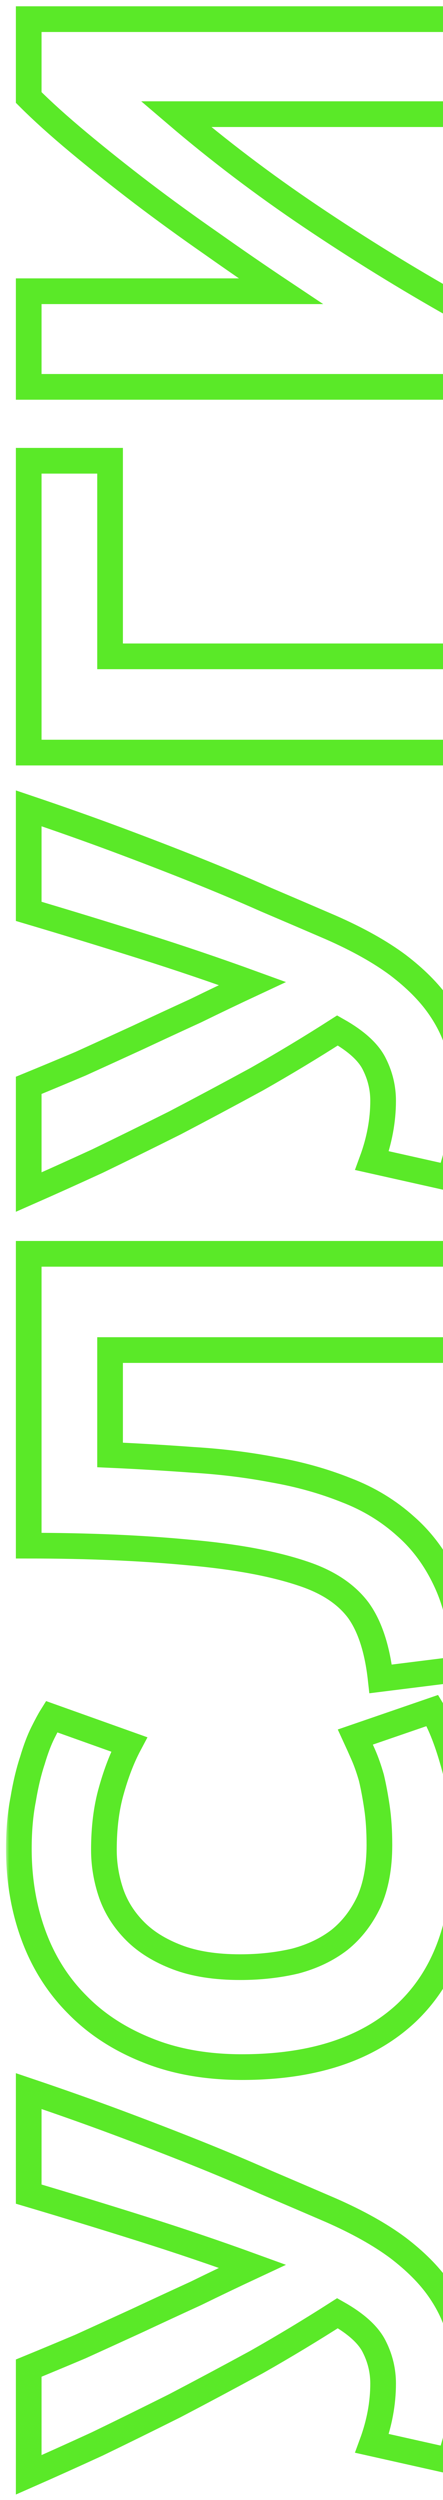
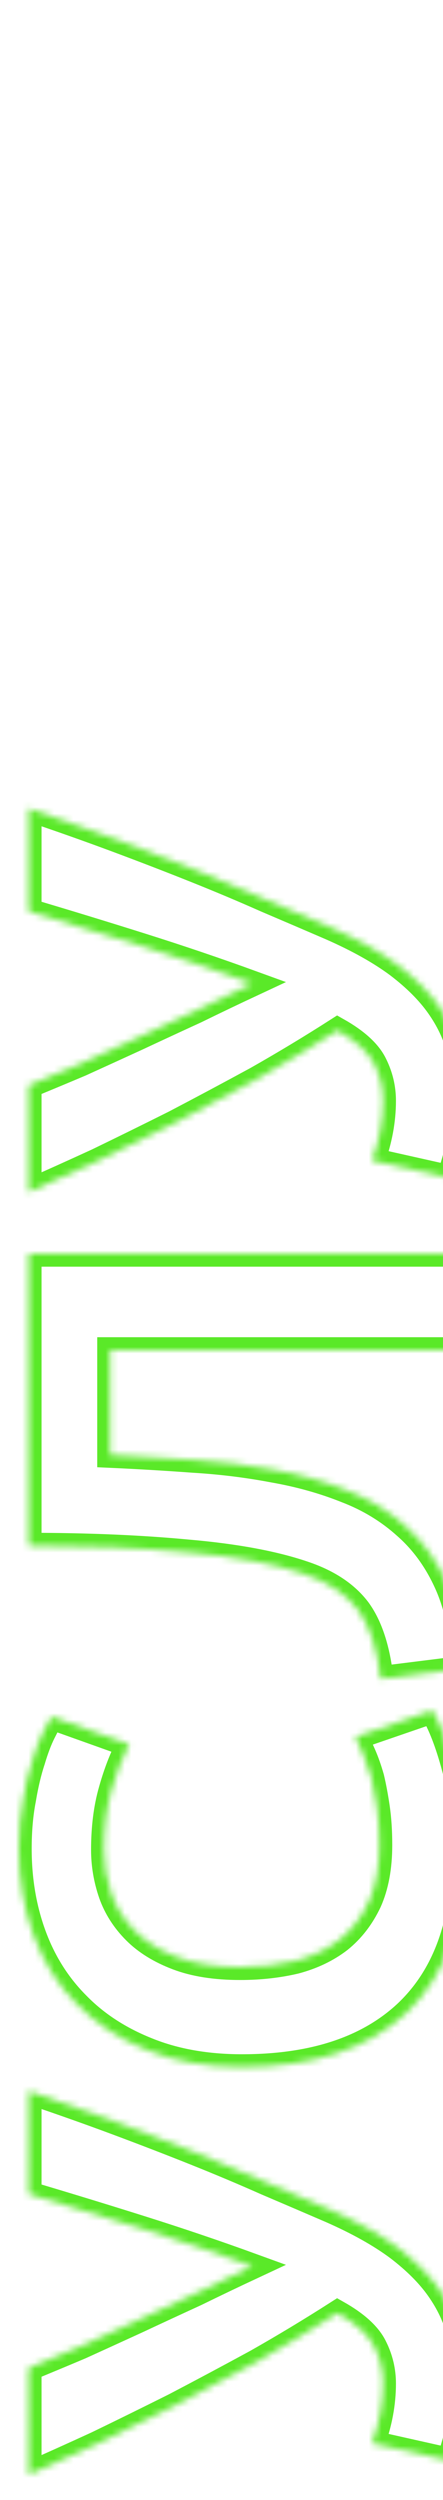
<svg xmlns="http://www.w3.org/2000/svg" width="69" height="389" viewBox="0 0 69 389" fill="none">
  <mask id="path-1-outside-1" maskUnits="userSpaceOnUse" x="0.936" y="0.08" width="74" height="389" fill="black">
-     <rect fill="white" x="0.936" y="0.08" width="74" height="389" />
    <path d="M51.512 343.896C55.736 345.752 59.224 347.704 61.976 349.752C64.664 351.8 66.776 353.912 68.312 356.088C69.848 358.264 70.904 360.472 71.48 362.712C72.056 364.952 72.344 367.224 72.344 369.528C72.344 371.704 72.12 373.976 71.672 376.344C71.288 378.648 70.712 380.824 69.944 382.872L57.944 380.184C59.096 377.048 59.672 373.944 59.672 370.872C59.672 368.888 59.224 367 58.328 365.208C57.432 363.352 55.512 361.592 52.568 359.928C48.472 362.552 44.28 365.08 39.992 367.512C35.64 369.88 31.384 372.152 27.224 374.328C23 376.44 18.968 378.424 15.128 380.28C11.224 382.072 7.672 383.672 4.472 385.08L4.472 368.472C6.968 367.448 9.656 366.328 12.536 365.112C15.352 363.832 18.296 362.488 21.368 361.08C24.376 359.672 27.416 358.264 30.488 356.856C33.496 355.384 36.44 353.976 39.32 352.632C33.688 350.584 27.928 348.632 22.04 346.776C16.152 344.92 10.296 343.128 4.472 341.4L4.472 325.368C9.4 327.032 14.008 328.664 18.296 330.264C22.584 331.864 26.648 333.432 30.488 334.968C34.328 336.504 37.976 338.04 41.432 339.576C44.888 341.048 48.248 342.488 51.512 343.896Z" />
    <path d="M72.344 288.421C72.344 299.237 69.336 307.493 63.32 313.189C57.304 318.821 48.76 321.637 37.688 321.637C32.184 321.637 27.288 320.773 23 319.045C18.648 317.317 15 314.949 12.056 311.941C9.048 308.933 6.776 305.349 5.24 301.189C3.704 297.029 2.936 292.517 2.936 287.653C2.936 284.837 3.16 282.277 3.608 279.973C3.992 277.669 4.472 275.653 5.048 273.925C5.56 272.197 6.104 270.757 6.68 269.605C7.256 268.453 7.704 267.621 8.024 267.109L20.12 271.429C19.032 273.477 18.104 275.877 17.336 278.629C16.568 281.317 16.184 284.389 16.184 287.845C16.184 290.149 16.568 292.421 17.336 294.661C18.104 296.837 19.352 298.789 21.08 300.517C22.744 302.181 24.92 303.525 27.608 304.549C30.296 305.573 33.56 306.085 37.4 306.085C40.472 306.085 43.352 305.765 46.04 305.125C48.664 304.421 50.936 303.333 52.856 301.861C54.776 300.325 56.312 298.341 57.464 295.909C58.552 293.477 59.096 290.533 59.096 287.077C59.096 284.901 58.968 282.949 58.712 281.221C58.456 279.493 58.168 277.957 57.848 276.613C57.464 275.269 57.048 274.085 56.6 273.061C56.152 272.037 55.736 271.109 55.352 270.277L67.352 266.149C68.632 268.261 69.784 271.237 70.808 275.077C71.832 278.917 72.344 283.365 72.344 288.421Z" />
    <path d="M17.144 226.388C21.432 226.58 25.752 226.836 30.104 227.156C34.392 227.412 38.552 227.924 42.584 228.692C46.616 229.396 50.392 230.452 53.912 231.86C57.432 233.204 60.536 235.092 63.224 237.524C65.912 239.892 68.056 242.868 69.656 246.452C71.256 250.036 72.152 254.42 72.344 259.604L59.288 261.236C58.776 256.628 57.624 253.076 55.832 250.58C53.976 248.084 51.16 246.196 47.384 244.916C42.712 243.316 36.696 242.196 29.336 241.556C21.912 240.852 13.624 240.5 4.472 240.5L4.472 195.092L71 195.092L71 210.068L17.144 210.068L17.144 226.388Z" />
-     <path d="M51.512 144.302C55.736 146.158 59.224 148.11 61.976 150.158C64.664 152.206 66.776 154.318 68.312 156.494C69.848 158.67 70.904 160.878 71.48 163.118C72.056 165.358 72.344 167.63 72.344 169.934C72.344 172.11 72.12 174.382 71.672 176.75C71.288 179.054 70.712 181.23 69.944 183.278L57.944 180.59C59.096 177.454 59.672 174.35 59.672 171.278C59.672 169.294 59.224 167.406 58.328 165.614C57.432 163.758 55.512 161.998 52.568 160.334C48.472 162.958 44.28 165.486 39.992 167.918C35.64 170.286 31.384 172.558 27.224 174.734C23 176.846 18.968 178.83 15.128 180.686C11.224 182.478 7.672 184.078 4.472 185.486L4.472 168.878C6.968 167.854 9.656 166.734 12.536 165.518C15.352 164.238 18.296 162.894 21.368 161.486C24.376 160.078 27.416 158.67 30.488 157.262C33.496 155.79 36.44 154.382 39.32 153.038C33.688 150.99 27.928 149.038 22.04 147.182C16.152 145.326 10.296 143.534 4.472 141.806L4.472 125.774C9.4 127.438 14.008 129.07 18.296 130.67C22.584 132.27 26.648 133.838 30.488 135.374C34.328 136.91 37.976 138.446 41.432 139.982C44.888 141.454 48.248 142.894 51.512 144.302Z" />
-     <path d="M71 102.125L71 117.101L4.472 117.101L4.472 71.693L17.144 71.693L17.144 102.125L71 102.125Z" />
+     <path d="M51.512 144.302C55.736 146.158 59.224 148.11 61.976 150.158C64.664 152.206 66.776 154.318 68.312 156.494C69.848 158.67 70.904 160.878 71.48 163.118C72.056 165.358 72.344 167.63 72.344 169.934C72.344 172.11 72.12 174.382 71.672 176.75C71.288 179.054 70.712 181.23 69.944 183.278L57.944 180.59C59.096 177.454 59.672 174.35 59.672 171.278C59.672 169.294 59.224 167.406 58.328 165.614C57.432 163.758 55.512 161.998 52.568 160.334C48.472 162.958 44.28 165.486 39.992 167.918C35.64 170.286 31.384 172.558 27.224 174.734C23 176.846 18.968 178.83 15.128 180.686C11.224 182.478 7.672 184.078 4.472 185.486L4.472 168.878C6.968 167.854 9.656 166.734 12.536 165.518C15.352 164.238 18.296 162.894 21.368 161.486C24.376 160.078 27.416 158.67 30.488 157.262C33.496 155.79 36.44 154.382 39.32 153.038C33.688 150.99 27.928 149.038 22.04 147.182C16.152 145.326 10.296 143.534 4.472 141.806L4.472 125.774C9.4 127.438 14.008 129.07 18.296 130.67C22.584 132.27 26.648 133.838 30.488 135.374C34.328 136.91 37.976 138.446 41.432 139.982C44.888 141.454 48.248 142.894 51.512 144.302" />
    <path d="M71 60.195L4.472 60.195L4.472 45.315L43.736 45.315C40.28 43.011 36.696 40.547 32.984 37.923C29.208 35.299 25.592 32.675 22.136 30.051C18.616 27.363 15.32 24.739 12.248 22.179C9.176 19.619 6.584 17.283 4.472 15.171L4.472 2.979L71 2.979L71 17.763L27.416 17.763C34.008 23.395 41.016 28.707 48.44 33.699C55.864 38.691 63.384 43.331 71 47.619L71 60.195Z" />
  </mask>
  <path d="M51.512 343.896C55.736 345.752 59.224 347.704 61.976 349.752C64.664 351.8 66.776 353.912 68.312 356.088C69.848 358.264 70.904 360.472 71.48 362.712C72.056 364.952 72.344 367.224 72.344 369.528C72.344 371.704 72.12 373.976 71.672 376.344C71.288 378.648 70.712 380.824 69.944 382.872L57.944 380.184C59.096 377.048 59.672 373.944 59.672 370.872C59.672 368.888 59.224 367 58.328 365.208C57.432 363.352 55.512 361.592 52.568 359.928C48.472 362.552 44.28 365.08 39.992 367.512C35.64 369.88 31.384 372.152 27.224 374.328C23 376.44 18.968 378.424 15.128 380.28C11.224 382.072 7.672 383.672 4.472 385.08L4.472 368.472C6.968 367.448 9.656 366.328 12.536 365.112C15.352 363.832 18.296 362.488 21.368 361.08C24.376 359.672 27.416 358.264 30.488 356.856C33.496 355.384 36.44 353.976 39.32 352.632C33.688 350.584 27.928 348.632 22.04 346.776C16.152 344.92 10.296 343.128 4.472 341.4L4.472 325.368C9.4 327.032 14.008 328.664 18.296 330.264C22.584 331.864 26.648 333.432 30.488 334.968C34.328 336.504 37.976 338.04 41.432 339.576C44.888 341.048 48.248 342.488 51.512 343.896Z" stroke="#5AE928" stroke-width="4" mask="url(#path-1-outside-1)" />
  <path d="M72.344 288.421C72.344 299.237 69.336 307.493 63.32 313.189C57.304 318.821 48.76 321.637 37.688 321.637C32.184 321.637 27.288 320.773 23 319.045C18.648 317.317 15 314.949 12.056 311.941C9.048 308.933 6.776 305.349 5.24 301.189C3.704 297.029 2.936 292.517 2.936 287.653C2.936 284.837 3.16 282.277 3.608 279.973C3.992 277.669 4.472 275.653 5.048 273.925C5.56 272.197 6.104 270.757 6.68 269.605C7.256 268.453 7.704 267.621 8.024 267.109L20.12 271.429C19.032 273.477 18.104 275.877 17.336 278.629C16.568 281.317 16.184 284.389 16.184 287.845C16.184 290.149 16.568 292.421 17.336 294.661C18.104 296.837 19.352 298.789 21.08 300.517C22.744 302.181 24.92 303.525 27.608 304.549C30.296 305.573 33.56 306.085 37.4 306.085C40.472 306.085 43.352 305.765 46.04 305.125C48.664 304.421 50.936 303.333 52.856 301.861C54.776 300.325 56.312 298.341 57.464 295.909C58.552 293.477 59.096 290.533 59.096 287.077C59.096 284.901 58.968 282.949 58.712 281.221C58.456 279.493 58.168 277.957 57.848 276.613C57.464 275.269 57.048 274.085 56.6 273.061C56.152 272.037 55.736 271.109 55.352 270.277L67.352 266.149C68.632 268.261 69.784 271.237 70.808 275.077C71.832 278.917 72.344 283.365 72.344 288.421Z" stroke="#5AE928" stroke-width="4" mask="url(#path-1-outside-1)" />
  <path d="M17.144 226.388C21.432 226.58 25.752 226.836 30.104 227.156C34.392 227.412 38.552 227.924 42.584 228.692C46.616 229.396 50.392 230.452 53.912 231.86C57.432 233.204 60.536 235.092 63.224 237.524C65.912 239.892 68.056 242.868 69.656 246.452C71.256 250.036 72.152 254.42 72.344 259.604L59.288 261.236C58.776 256.628 57.624 253.076 55.832 250.58C53.976 248.084 51.16 246.196 47.384 244.916C42.712 243.316 36.696 242.196 29.336 241.556C21.912 240.852 13.624 240.5 4.472 240.5L4.472 195.092L71 195.092L71 210.068L17.144 210.068L17.144 226.388Z" stroke="#5AE928" stroke-width="4" mask="url(#path-1-outside-1)" />
  <path d="M51.512 144.302C55.736 146.158 59.224 148.11 61.976 150.158C64.664 152.206 66.776 154.318 68.312 156.494C69.848 158.67 70.904 160.878 71.48 163.118C72.056 165.358 72.344 167.63 72.344 169.934C72.344 172.11 72.12 174.382 71.672 176.75C71.288 179.054 70.712 181.23 69.944 183.278L57.944 180.59C59.096 177.454 59.672 174.35 59.672 171.278C59.672 169.294 59.224 167.406 58.328 165.614C57.432 163.758 55.512 161.998 52.568 160.334C48.472 162.958 44.28 165.486 39.992 167.918C35.64 170.286 31.384 172.558 27.224 174.734C23 176.846 18.968 178.83 15.128 180.686C11.224 182.478 7.672 184.078 4.472 185.486L4.472 168.878C6.968 167.854 9.656 166.734 12.536 165.518C15.352 164.238 18.296 162.894 21.368 161.486C24.376 160.078 27.416 158.67 30.488 157.262C33.496 155.79 36.44 154.382 39.32 153.038C33.688 150.99 27.928 149.038 22.04 147.182C16.152 145.326 10.296 143.534 4.472 141.806L4.472 125.774C9.4 127.438 14.008 129.07 18.296 130.67C22.584 132.27 26.648 133.838 30.488 135.374C34.328 136.91 37.976 138.446 41.432 139.982C44.888 141.454 48.248 142.894 51.512 144.302Z" stroke="#5AE928" stroke-width="4" mask="url(#path-1-outside-1)" />
  <path d="M71 102.125L71 117.101L4.472 117.101L4.472 71.693L17.144 71.693L17.144 102.125L71 102.125Z" stroke="#5AE928" stroke-width="4" mask="url(#path-1-outside-1)" />
-   <path d="M71 60.195L4.472 60.195L4.472 45.315L43.736 45.315C40.28 43.011 36.696 40.547 32.984 37.923C29.208 35.299 25.592 32.675 22.136 30.051C18.616 27.363 15.32 24.739 12.248 22.179C9.176 19.619 6.584 17.283 4.472 15.171L4.472 2.979L71 2.979L71 17.763L27.416 17.763C34.008 23.395 41.016 28.707 48.44 33.699C55.864 38.691 63.384 43.331 71 47.619L71 60.195Z" stroke="#5AE928" stroke-width="4" mask="url(#path-1-outside-1)" />
</svg>